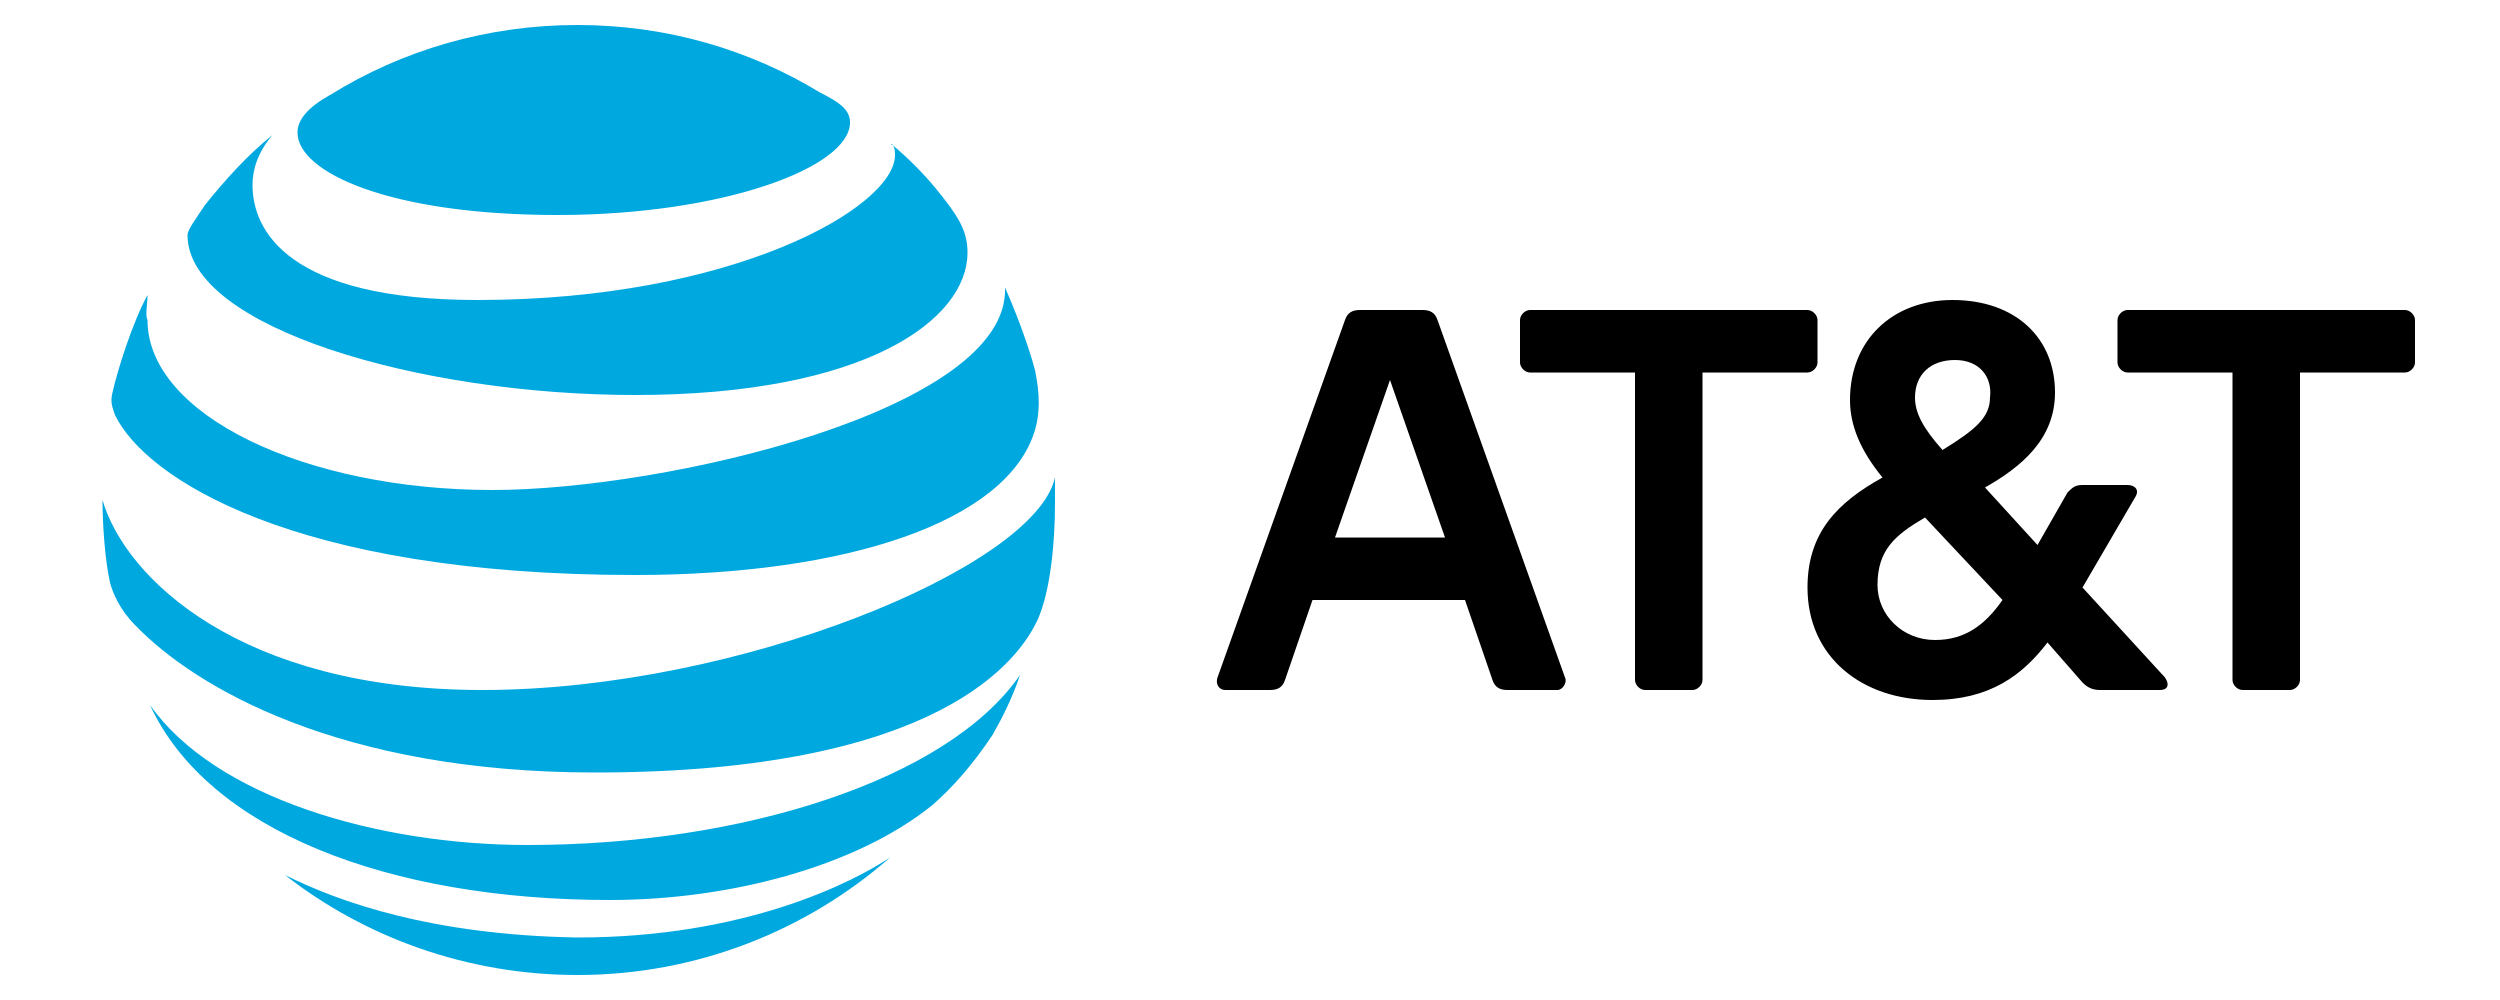
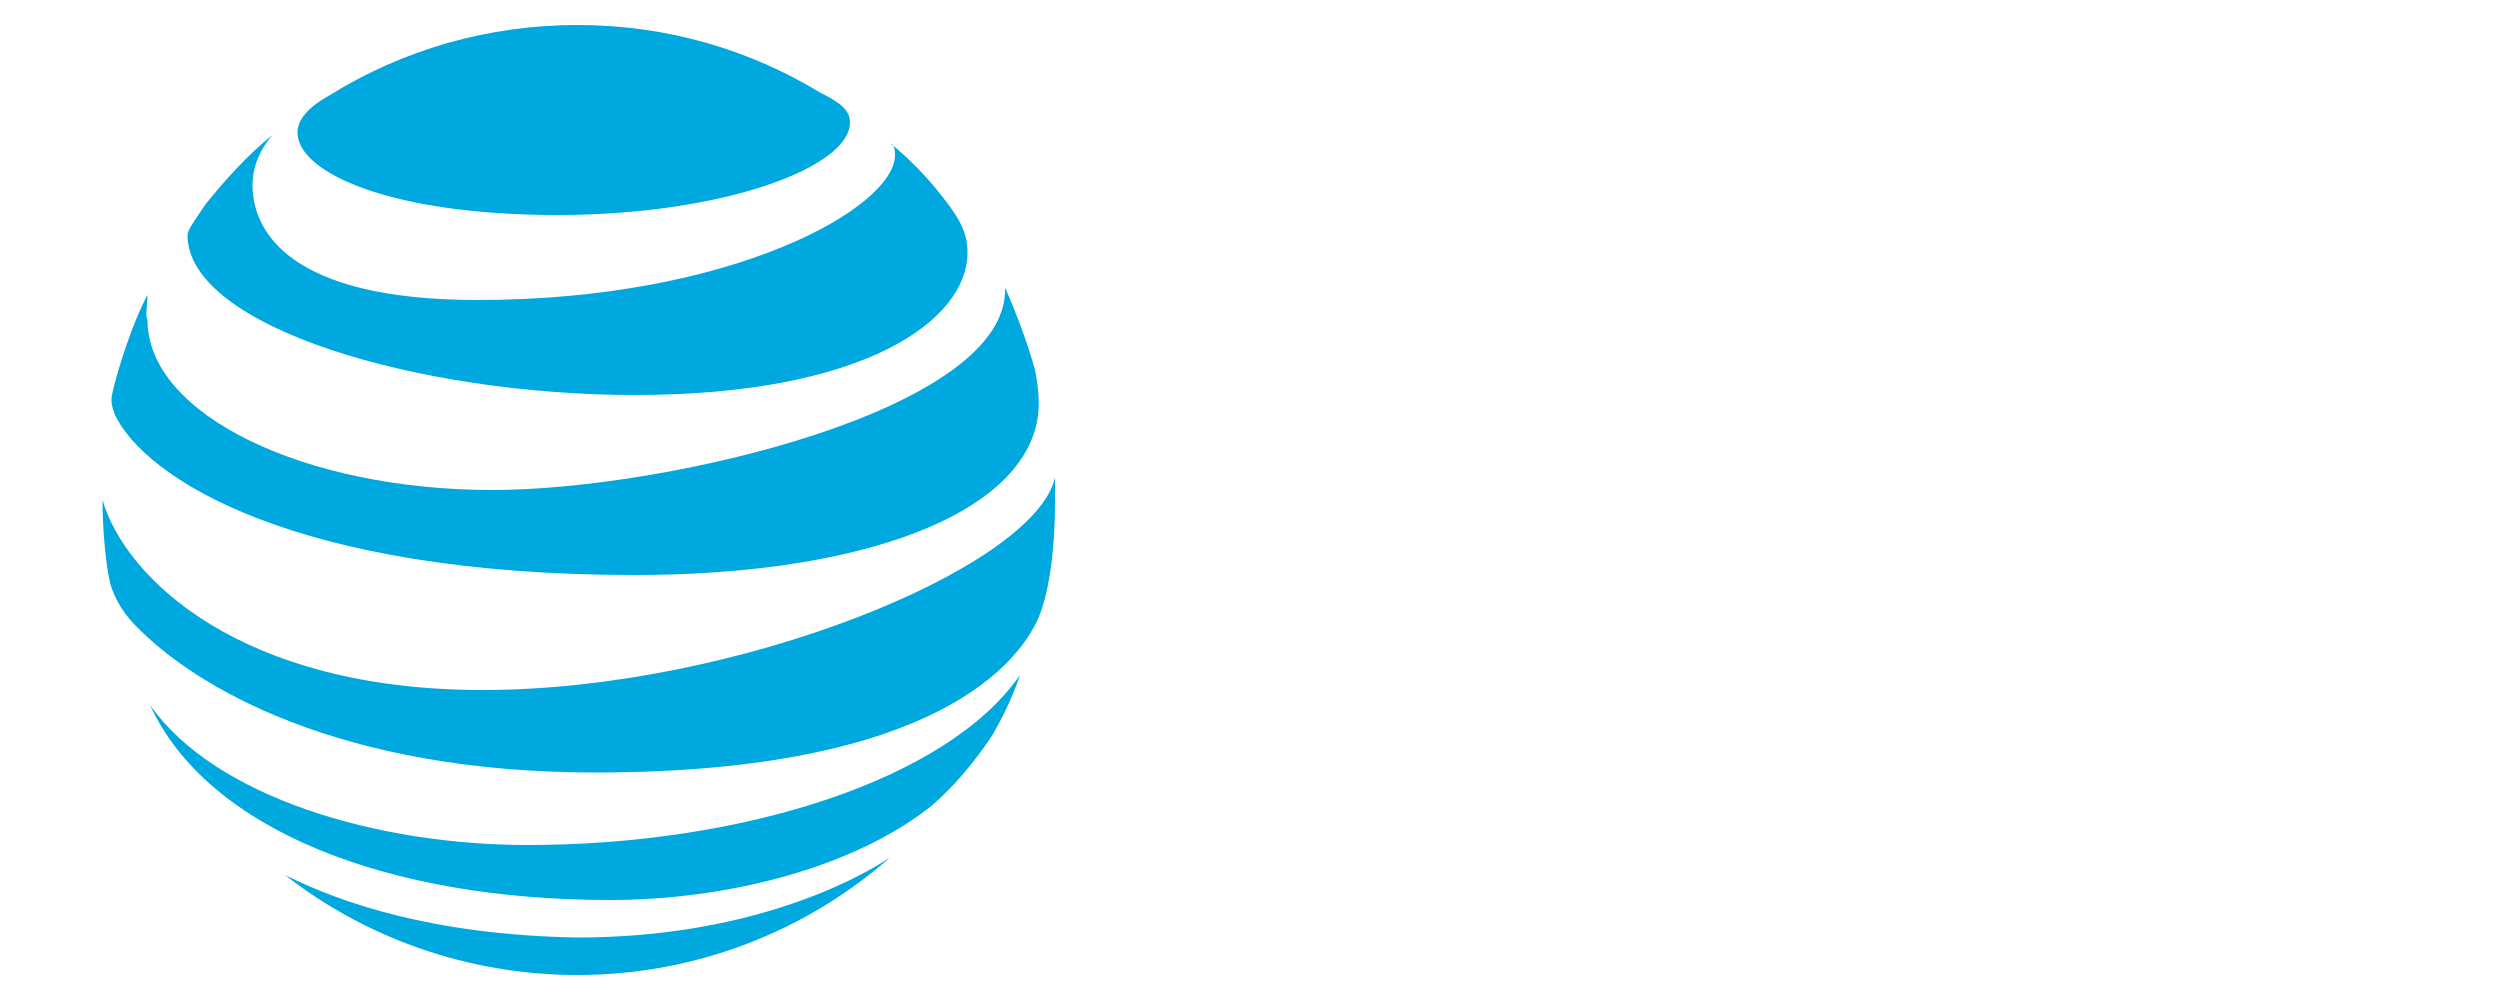
<svg xmlns="http://www.w3.org/2000/svg" version="1.1" id="Layer_1" x="0px" y="0px" viewBox="0 0 100 40" style="enable-background:new 0 0 100 40;" xml:space="preserve">
  <style type="text/css">
	.st0{fill:#00A8E0;}
</style>
-   <path d="M89.7,27.6c-0.2,0-0.4-0.2-0.4-0.4V14.9h-4.2c-0.2,0-0.4-0.2-0.4-0.4v-1.7c0-0.2,0.2-0.4,0.4-0.4h11.1  c0.2,0,0.4,0.2,0.4,0.4v1.7c0,0.2-0.2,0.4-0.4,0.4H92v12.3c0,0.2-0.2,0.4-0.4,0.4H89.7 M57.8,21.5l-2.2-6.3l-2.2,6.3H57.8L57.8,21.5  z M62.6,27.1c0.1,0.2-0.1,0.5-0.3,0.5h-2c-0.3,0-0.5-0.1-0.6-0.4L58.6,24h-6.1l-1.1,3.2c-0.1,0.3-0.3,0.4-0.6,0.4H49  c-0.2,0-0.4-0.2-0.3-0.5l5.1-14.3c0.1-0.3,0.3-0.4,0.6-0.4h2.5c0.3,0,0.5,0.1,0.6,0.4L62.6,27.1 M77.4,25.6c1.2,0,2-0.6,2.7-1.6  L77,20.7c-1.2,0.7-1.9,1.3-1.9,2.7C75.1,24.6,76.1,25.6,77.4,25.6 M78.2,14.4c-1,0-1.6,0.6-1.6,1.5c0,0.6,0.3,1.2,1.1,2.1  c1.3-0.8,1.9-1.3,1.9-2.1C79.7,15.1,79.2,14.4,78.2,14.4 M86.6,27.1c0.2,0.3,0.1,0.5-0.2,0.5H84c-0.3,0-0.5-0.1-0.7-0.3l-1.4-1.6  c-1,1.3-2.3,2.3-4.6,2.3c-2.8,0-5-1.7-5-4.5c0-2.2,1.2-3.4,3-4.4C74.4,18,74,17,74,16c0-2.4,1.7-4,4.1-4c2.5,0,4.1,1.5,4.1,3.7  c0,1.9-1.4,3-2.8,3.8l2.1,2.3l1.2-2.1c0.2-0.2,0.3-0.3,0.6-0.3h1.8c0.3,0,0.5,0.2,0.3,0.5l-2.1,3.6L86.6,27.1 M67.7,27.6  c0.2,0,0.4-0.2,0.4-0.4V14.9h4.2c0.2,0,0.4-0.2,0.4-0.4v-1.7c0-0.2-0.2-0.4-0.4-0.4H61.2c-0.2,0-0.4,0.2-0.4,0.4v1.7  c0,0.2,0.2,0.4,0.4,0.4h4.2v12.3c0,0.2,0.2,0.4,0.4,0.4H67.7L67.7,27.6z" />
  <path class="st0" d="M11.4,35c3.2,2.5,7.3,4,11.7,4c4.8,0,9.2-1.8,12.5-4.7c0,0,0-0.1,0,0c-1.5,1-5.8,3.2-12.5,3.2  C17.3,37.4,13.6,36.1,11.4,35C11.4,35,11.4,35,11.4,35 M24.4,36c4.7,0,9.8-1.3,12.9-3.8c0.8-0.7,1.6-1.6,2.4-2.8  c0.4-0.7,0.8-1.5,1.1-2.4c0,0,0-0.1,0,0c-2.9,4.2-11.1,6.8-19.7,6.8c-6,0-12.5-1.9-15.1-5.6c0,0-0.1,0,0,0C8.3,33.2,15.5,36,24.4,36   M19.3,27.6C9.6,27.6,5,23.1,4.1,20c0,0,0,0,0,0c0,1,0.1,2.4,0.3,3.3c0.1,0.4,0.4,1.1,1,1.7c2.4,2.5,8.2,5.9,18.4,5.9  c13.9,0,17-4.6,17.7-6.1c0.5-1.1,0.7-3,0.7-4.7c0-0.4,0-0.7,0-1c0-0.1,0-0.1,0,0C41.4,22.7,29.5,27.6,19.3,27.6 M5.9,11.8  c-0.6,1.1-1.2,3-1.4,3.9c-0.1,0.4,0,0.6,0.1,0.9c1.2,2.5,7.1,6.4,20.8,6.4c8.4,0,14.9-2.1,16-5.8c0.2-0.7,0.2-1.4,0-2.4  c-0.3-1.1-0.8-2.4-1.2-3.3c0,0,0,0,0,0c0.2,4.9-13.6,8.1-20.5,8.1c-7.5,0-13.8-3-13.8-6.8C5.8,12.6,5.9,12.2,5.9,11.8  C6,11.8,5.9,11.8,5.9,11.8 M35.7,5.8c0.1,0.1,0.1,0.3,0.1,0.4c0,2.1-6.5,5.8-16.7,5.8c-7.6,0-9-2.8-9-4.6c0-0.6,0.2-1.3,0.8-2  c0,0,0-0.1,0,0c-1,0.8-1.9,1.8-2.7,2.8C7.8,8.8,7.5,9.2,7.5,9.4c0,3.7,9.3,6.4,17.9,6.4c9.2,0,13.3-3,13.3-5.7  c0-0.9-0.4-1.5-1.3-2.6C36.9,6.9,36.3,6.3,35.7,5.8C35.7,5.7,35.6,5.8,35.7,5.8 M32.8,3.7C30,2,26.7,1,23.1,1c-3.6,0-7,1-9.9,2.8  c-0.9,0.5-1.3,1-1.3,1.5c0,1.6,3.7,3.3,10.4,3.3C28.9,8.6,34,6.7,34,4.9C34,4.4,33.6,4.1,32.8,3.7" />
</svg>